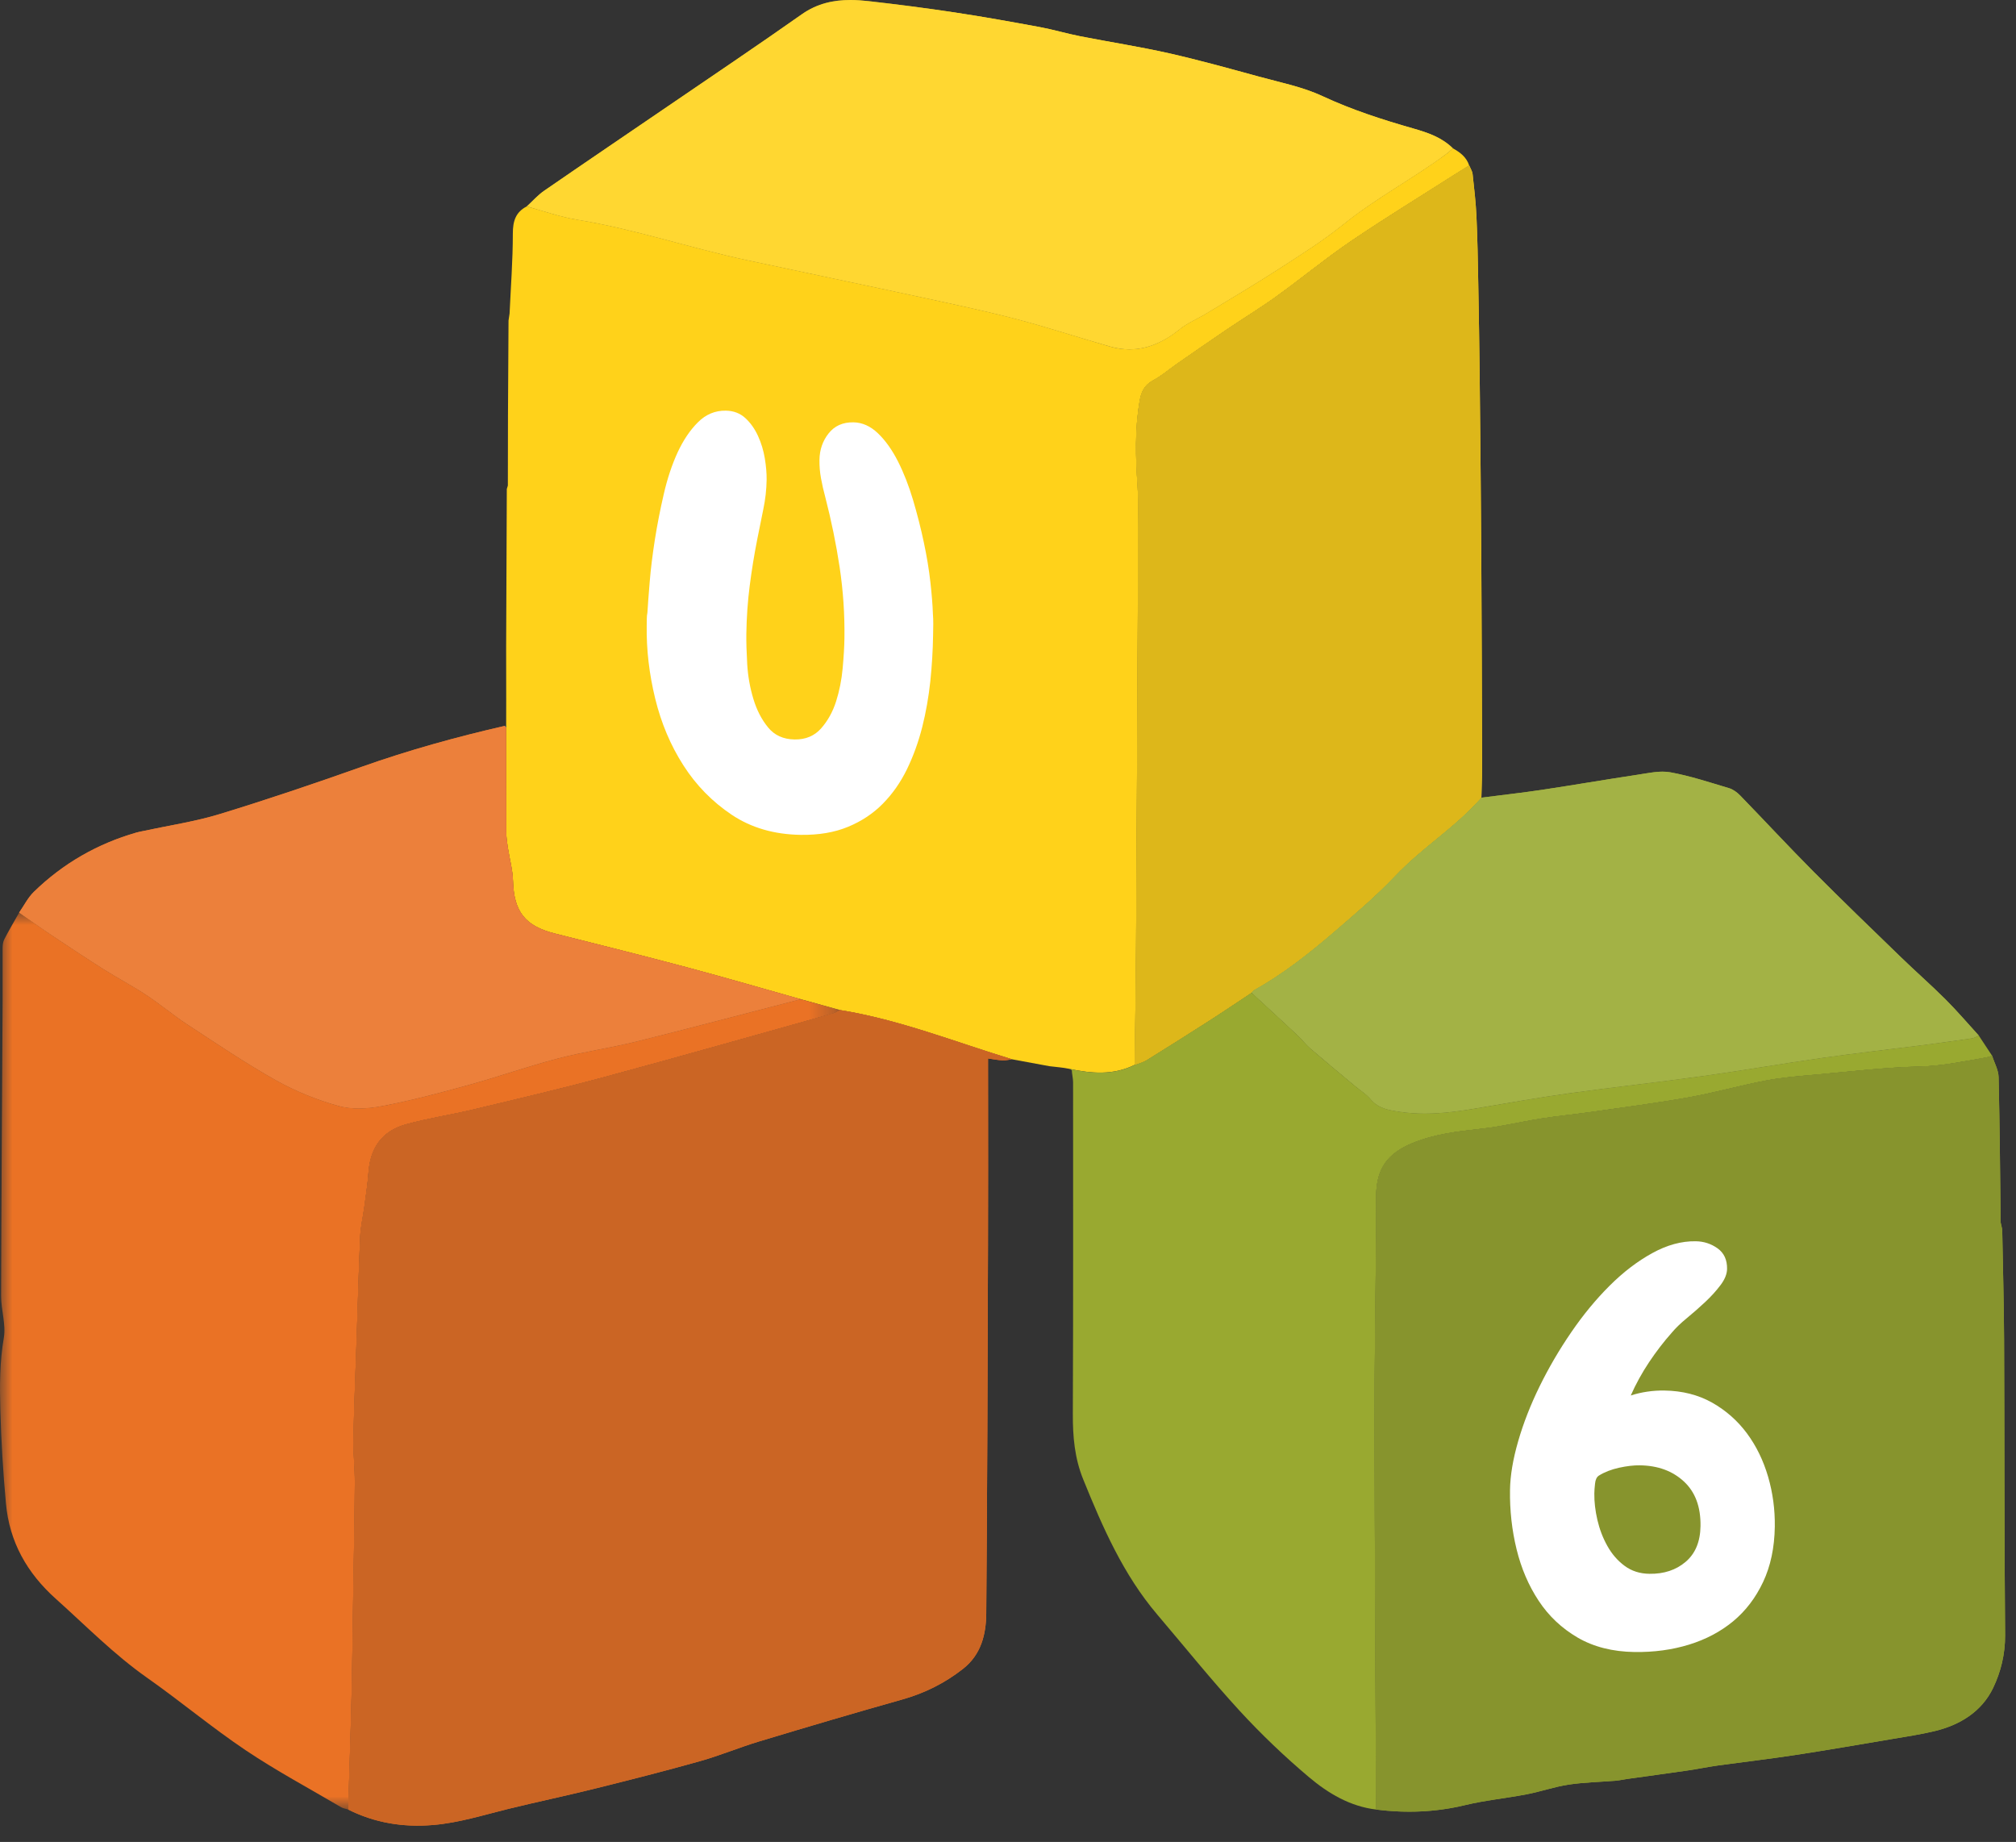
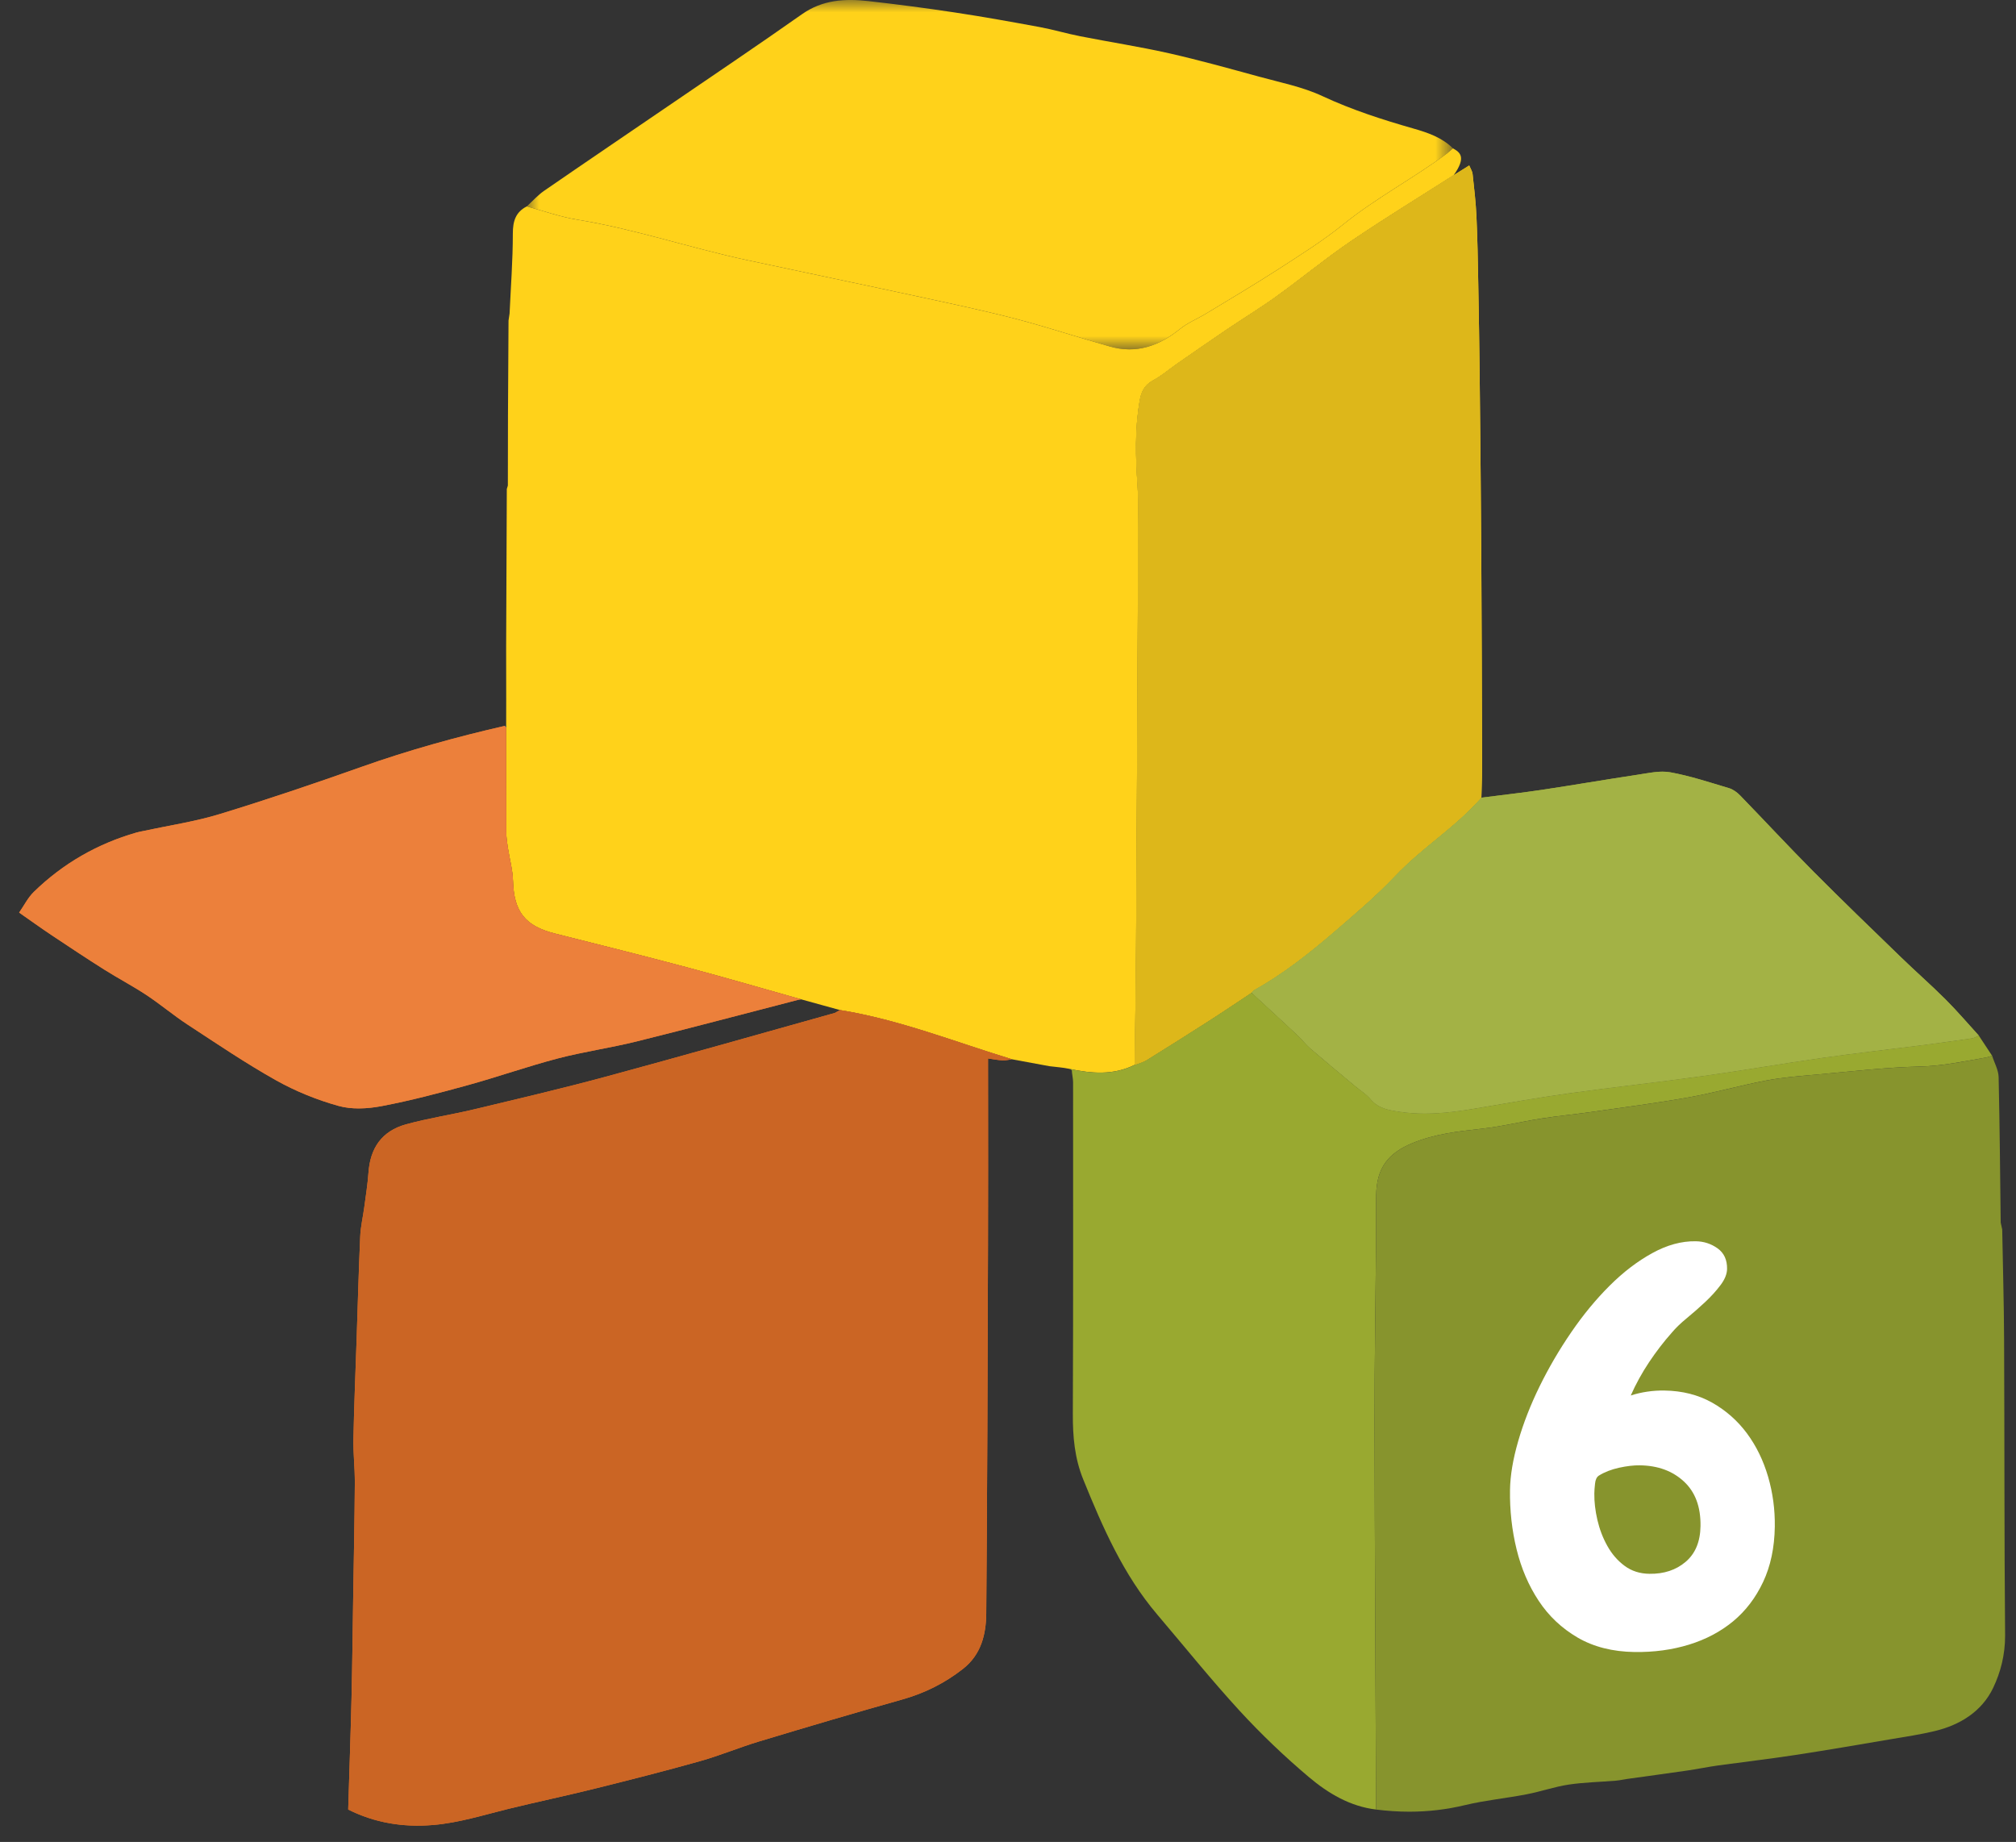
<svg xmlns="http://www.w3.org/2000/svg" xmlns:xlink="http://www.w3.org/1999/xlink" width="81px" height="74px" viewBox="0 0 81 74" version="1.1">
  <rect x="0" y="0" width="81" height="74" fill="#333333" stroke="none" />
  <title>Group 57 3</title>
  <defs>
-     <polygon id="path-1" points="0 -7.10542736e-15 33.749 -7.10542736e-15 33.749 36.034 0 36.034" />
    <polygon id="path-3" points="0 0 37.214 0 37.214 14.036 0 14.036" />
    <polygon id="path-5" points="0.177 0 0.823 0 0.823 1 0.177 1" />
    <polygon id="path-7" points="0.177 0 0.823 0 0.823 1 0.177 1" />
  </defs>
  <g id="Page-1" stroke="none" stroke-width="1" fill="none" fill-rule="evenodd">
    <g id="Group-57">
-       <path d="M20.336,25.998 C20.337,26.71 20.338,27.42 20.339,28.131 C20.339,28.469 20.338,28.806 20.337,29.144 L20.334,29.217 C20.335,30.618 20.334,32.02 20.34,33.421 C20.342,33.623 20.37,33.826 20.399,34.026 C20.469,34.483 20.599,34.938 20.612,35.396 C20.648,36.622 21.095,37.202 22.288,37.503 C24.059,37.949 25.832,38.391 27.597,38.862 C29.133,39.272 30.658,39.718 32.188,40.148 C32.708,40.292 33.228,40.436 33.749,40.579 C36.13,40.963 38.366,41.857 40.658,42.556 C41.16,42.648 41.663,42.741 42.165,42.834 C42.432,42.868 42.702,42.884 42.964,42.94 C43.856,43.131 44.737,43.204 45.59,42.78 C45.609,41.188 45.637,39.595 45.646,38.003 C45.673,33.528 45.694,29.053 45.716,24.578 C45.72,23.621 45.717,22.664 45.717,21.707 C45.716,20.978 45.753,20.246 45.705,19.52 C45.628,18.384 45.593,17.255 45.787,16.127 C45.849,15.764 45.966,15.477 46.323,15.287 C46.67,15.102 46.973,14.836 47.299,14.61 C47.96,14.152 48.62,13.693 49.287,13.242 C49.953,12.792 50.641,12.372 51.294,11.902 C52.295,11.181 53.249,10.39 54.269,9.697 C55.625,8.776 57.026,7.92 58.409,7.036 C58.615,6.905 58.823,6.777 59.03,6.647 C58.921,6.315 58.669,6.12 58.378,5.961 L58.148,6.157 C56.791,7.163 55.288,7.951 53.967,9.017 C53.139,9.685 52.228,10.253 51.333,10.833 C50.389,11.443 49.42,12.014 48.458,12.598 C48.11,12.81 47.719,12.966 47.406,13.219 C46.567,13.897 45.659,14.228 44.591,13.919 C43.352,13.561 42.126,13.157 40.88,12.828 C39.654,12.506 38.412,12.243 37.173,11.974 C34.784,11.457 32.39,10.96 30,10.447 C27.72,9.957 25.503,9.202 23.194,8.825 C22.507,8.713 21.84,8.473 21.164,8.292 C20.717,8.523 20.605,8.885 20.605,9.382 C20.605,10.455 20.523,11.526 20.474,12.597 C20.46,12.691 20.446,12.784 20.432,12.877 C20.424,14.142 20.415,15.407 20.41,16.672 C20.406,17.616 20.406,18.561 20.405,19.507 L20.363,19.645 L20.336,25.998 Z" id="Fill-1" fill="#FFD21A" />
+       <path d="M20.336,25.998 C20.337,26.71 20.338,27.42 20.339,28.131 C20.339,28.469 20.338,28.806 20.337,29.144 L20.334,29.217 C20.335,30.618 20.334,32.02 20.34,33.421 C20.342,33.623 20.37,33.826 20.399,34.026 C20.469,34.483 20.599,34.938 20.612,35.396 C20.648,36.622 21.095,37.202 22.288,37.503 C24.059,37.949 25.832,38.391 27.597,38.862 C29.133,39.272 30.658,39.718 32.188,40.148 C32.708,40.292 33.228,40.436 33.749,40.579 C36.13,40.963 38.366,41.857 40.658,42.556 C41.16,42.648 41.663,42.741 42.165,42.834 C42.432,42.868 42.702,42.884 42.964,42.94 C43.856,43.131 44.737,43.204 45.59,42.78 C45.609,41.188 45.637,39.595 45.646,38.003 C45.673,33.528 45.694,29.053 45.716,24.578 C45.72,23.621 45.717,22.664 45.717,21.707 C45.716,20.978 45.753,20.246 45.705,19.52 C45.628,18.384 45.593,17.255 45.787,16.127 C45.849,15.764 45.966,15.477 46.323,15.287 C46.67,15.102 46.973,14.836 47.299,14.61 C47.96,14.152 48.62,13.693 49.287,13.242 C49.953,12.792 50.641,12.372 51.294,11.902 C52.295,11.181 53.249,10.39 54.269,9.697 C55.625,8.776 57.026,7.92 58.409,7.036 C58.921,6.315 58.669,6.12 58.378,5.961 L58.148,6.157 C56.791,7.163 55.288,7.951 53.967,9.017 C53.139,9.685 52.228,10.253 51.333,10.833 C50.389,11.443 49.42,12.014 48.458,12.598 C48.11,12.81 47.719,12.966 47.406,13.219 C46.567,13.897 45.659,14.228 44.591,13.919 C43.352,13.561 42.126,13.157 40.88,12.828 C39.654,12.506 38.412,12.243 37.173,11.974 C34.784,11.457 32.39,10.96 30,10.447 C27.72,9.957 25.503,9.202 23.194,8.825 C22.507,8.713 21.84,8.473 21.164,8.292 C20.717,8.523 20.605,8.885 20.605,9.382 C20.605,10.455 20.523,11.526 20.474,12.597 C20.46,12.691 20.446,12.784 20.432,12.877 C20.424,14.142 20.415,15.407 20.41,16.672 C20.406,17.616 20.406,18.561 20.405,19.507 L20.363,19.645 L20.336,25.998 Z" id="Fill-1" fill="#FFD21A" />
      <path d="M40.658,42.556 C38.366,41.857 36.13,40.963 33.749,40.579 L33.543,40.694 C30.465,41.555 27.39,42.431 24.305,43.265 C22.555,43.738 20.79,44.15 19.027,44.572 C18.127,44.787 17.206,44.923 16.315,45.169 C15.344,45.438 14.874,46.115 14.804,47.119 C14.771,47.58 14.697,48.038 14.636,48.497 C14.584,48.889 14.49,49.277 14.473,49.669 C14.412,51.03 14.376,52.392 14.33,53.753 C14.285,55.103 14.227,56.453 14.2,57.804 C14.188,58.393 14.261,58.983 14.257,59.573 C14.247,61.051 14.216,62.529 14.193,64.007 C14.17,65.406 14.156,66.804 14.124,68.202 C14.088,69.7 14.035,71.198 13.99,72.697 C15.066,73.237 16.21,73.419 17.401,73.318 C18.445,73.231 19.443,72.911 20.454,72.663 C21.599,72.384 22.755,72.142 23.898,71.857 C25.31,71.506 26.72,71.149 28.12,70.755 C28.929,70.527 29.709,70.199 30.514,69.957 C32.42,69.382 34.328,68.816 36.244,68.278 C37.148,68.024 37.96,67.62 38.695,67.042 C39.422,66.47 39.619,65.66 39.626,64.819 C39.667,59.897 39.681,54.975 39.696,50.052 C39.705,47.648 39.698,45.243 39.698,42.838 L39.698,42.523 C39.914,42.553 40.099,42.592 40.286,42.601 C40.409,42.607 40.534,42.572 40.658,42.556" id="Fill-3" fill="#EA7225" />
-       <path d="M80.384,49.117 C80.36,47.169 80.347,45.221 80.301,43.274 C80.294,42.986 80.131,42.702 80.041,42.417 L79.814,42.482 C78.923,42.638 78.046,42.827 77.127,42.848 C75.749,42.88 74.374,43.048 72.999,43.17 C72.323,43.231 71.642,43.281 70.978,43.406 C69.933,43.604 68.906,43.898 67.86,44.085 C66.57,44.315 65.268,44.483 63.971,44.669 C63.289,44.767 62.602,44.831 61.921,44.937 C61.128,45.062 60.344,45.256 59.547,45.344 C58.599,45.45 57.661,45.552 56.766,45.917 C55.756,46.329 55.311,46.934 55.292,48.016 C55.282,48.568 55.295,49.121 55.29,49.674 C55.269,52.155 55.224,54.637 55.227,57.118 C55.235,62.311 55.267,67.505 55.29,72.698 C56.494,72.85 57.683,72.805 58.873,72.518 C59.681,72.322 60.518,72.244 61.337,72.086 C61.905,71.977 62.457,71.782 63.027,71.696 C63.655,71.601 64.295,71.591 64.93,71.538 C65.085,71.524 65.238,71.487 65.392,71.466 C66.188,71.354 66.985,71.248 67.781,71.132 C68.195,71.073 68.604,70.986 69.018,70.929 C70.04,70.786 71.065,70.67 72.084,70.514 C73.384,70.315 74.68,70.091 75.976,69.872 C76.567,69.771 77.161,69.684 77.742,69.544 C78.758,69.298 79.625,68.758 80.079,67.816 C80.389,67.171 80.568,66.449 80.562,65.684 C80.526,61.731 80.539,57.777 80.521,53.824 C80.515,52.347 80.472,50.87 80.446,49.392 C80.425,49.3 80.404,49.208 80.384,49.117" id="Fill-5" fill="#99A930" />
      <g id="Group-9" transform="translate(0, 36.663)">
        <mask id="mask-2" fill="white">
          <use xlink:href="#path-1" />
        </mask>
        <g id="Clip-8" />
        <path d="M13.99,36.034 C14.035,34.535 14.088,33.037 14.124,31.539 C14.157,30.141 14.171,28.743 14.193,27.344 C14.217,25.866 14.248,24.388 14.257,22.909 C14.261,22.32 14.188,21.73 14.2,21.14 C14.227,19.79 14.286,18.44 14.331,17.09 C14.377,15.729 14.412,14.367 14.473,13.006 C14.49,12.614 14.585,12.226 14.637,11.834 C14.698,11.375 14.771,10.917 14.804,10.456 C14.875,9.452 15.345,8.775 16.315,8.506 C17.206,8.26 18.128,8.124 19.028,7.909 C20.791,7.487 22.556,7.075 24.305,6.602 C27.391,5.768 30.465,4.892 33.543,4.031 L33.749,3.916 C33.229,3.773 32.709,3.629 32.189,3.485 L32.055,3.508 C29.891,4.067 27.733,4.641 25.565,5.179 C24.521,5.438 23.449,5.588 22.41,5.86 C21.191,6.18 20,6.601 18.785,6.936 C17.649,7.249 16.507,7.551 15.35,7.772 C14.785,7.88 14.147,7.918 13.602,7.767 C12.735,7.525 11.875,7.176 11.089,6.736 C9.871,6.053 8.71,5.266 7.54,4.501 C6.971,4.129 6.449,3.685 5.881,3.31 C5.332,2.947 4.745,2.64 4.188,2.289 C3.478,1.841 2.779,1.377 2.08,0.911 C1.638,0.615 1.206,0.304 0.77,-7.10542736e-15 C0.569,0.357 0.361,0.709 0.173,1.072 C0.119,1.176 0.106,1.311 0.105,1.433 C0.101,2.116 0.109,2.799 0.105,3.483 C0.084,7.456 0.054,11.43 0.044,15.404 C0.043,15.967 0.246,16.549 0.153,17.088 C-0.012,18.049 -0.014,19.008 0.013,19.967 C0.047,21.226 0.125,22.486 0.239,23.739 C0.379,25.281 1.083,26.531 2.244,27.57 C3.448,28.648 4.577,29.803 5.908,30.739 C7.247,31.68 8.508,32.737 9.865,33.649 C11.1,34.478 12.418,35.183 13.702,35.939 C13.787,35.989 13.894,36.003 13.99,36.034" id="Fill-7" fill="#EA7225" mask="url(#mask-2)" />
      </g>
      <path d="M59.031,6.647 C58.824,6.777 58.616,6.905 58.41,7.037 C57.027,7.92 55.626,8.777 54.27,9.698 C53.25,10.391 52.296,11.181 51.295,11.902 C50.642,12.372 49.954,12.793 49.288,13.243 C48.621,13.693 47.961,14.152 47.3,14.61 C46.974,14.836 46.671,15.102 46.324,15.288 C45.967,15.478 45.85,15.764 45.788,16.127 C45.594,17.255 45.629,18.384 45.705,19.52 C45.754,20.246 45.717,20.978 45.717,21.707 C45.718,22.664 45.721,23.621 45.717,24.578 C45.695,29.053 45.674,33.528 45.647,38.004 C45.637,39.596 45.609,41.188 45.59,42.781 C45.748,42.719 45.919,42.68 46.06,42.592 C46.906,42.067 47.749,41.536 48.586,40.999 C49.157,40.633 49.719,40.252 50.284,39.878 L50.378,39.782 C51.548,39.13 52.594,38.305 53.605,37.436 C54.433,36.724 55.27,36.013 56.022,35.224 C57.223,33.965 58.356,33.343 59.518,32.047 L59.543,31.201 C59.544,30.973 59.546,30.744 59.548,30.515 C59.538,27.849 59.534,25.184 59.517,22.518 C59.503,20.081 59.477,17.644 59.452,15.207 C59.438,13.924 59.418,12.642 59.394,11.359 C59.378,10.474 59.363,9.588 59.322,8.704 C59.296,8.132 59.23,7.562 59.167,6.993 C59.153,6.874 59.078,6.762 59.031,6.647" id="Fill-10" fill="#FFD21A" />
      <path d="M43.064,42.991 C43.064,43.108 43.115,43.334 43.115,43.468 C43.114,47.912 43.124,52.357 43.105,56.801 C43.101,57.711 43.176,58.583 43.524,59.438 C44.305,61.364 45.132,63.258 46.495,64.862 C47.595,66.155 48.659,67.481 49.806,68.73 C50.676,69.675 51.612,70.57 52.594,71.398 C53.364,72.047 54.244,72.573 55.29,72.697 C55.268,67.505 55.236,62.311 55.228,57.118 C55.225,54.637 55.27,52.155 55.291,49.674 C55.295,49.121 55.283,48.568 55.292,48.016 C55.312,46.933 55.756,46.329 56.767,45.917 C57.662,45.552 58.6,45.449 59.548,45.344 C60.345,45.256 61.129,45.062 61.921,44.937 C62.602,44.831 63.289,44.766 63.972,44.669 C65.269,44.483 66.571,44.315 67.861,44.085 C68.907,43.897 69.934,43.604 70.978,43.406 C71.643,43.281 72.323,43.23 72.999,43.17 C74.374,43.048 75.75,42.88 77.128,42.848 C78.047,42.827 78.924,42.637 79.815,42.482 L80.042,42.417 C79.863,42.146 79.684,41.875 79.505,41.603 C79.412,41.641 79.321,41.701 79.224,41.715 C78.53,41.815 77.835,41.911 77.139,42 C75.838,42.167 74.533,42.311 73.234,42.496 C71.632,42.724 70.038,43.003 68.436,43.226 C66.632,43.477 64.821,43.673 63.018,43.925 C61.786,44.096 60.56,44.315 59.334,44.523 C58.314,44.696 57.292,44.82 56.258,44.667 C55.818,44.601 55.387,44.541 55.069,44.16 C54.899,43.954 54.656,43.807 54.447,43.633 C53.848,43.131 53.244,42.634 52.652,42.124 C52.464,41.963 52.314,41.758 52.132,41.589 C51.52,41.015 50.9,40.448 50.284,39.878 C49.719,40.252 49.157,40.633 48.586,40.999 C47.748,41.536 46.906,42.068 46.06,42.592 C45.918,42.68 45.748,42.719 45.59,42.781 C44.738,43.205 43.857,43.131 42.965,42.941 L43.064,42.991 Z" id="Fill-12" fill="#99A930" />
      <g id="Group-16" transform="translate(21.165, 0)">
        <mask id="mask-4" fill="white">
          <use xlink:href="#path-3" />
        </mask>
        <g id="Clip-15" />
        <path d="M0,8.292 C0.676,8.473 1.342,8.713 2.03,8.825 C4.339,9.202 6.556,9.958 8.836,10.447 C11.226,10.96 13.62,11.457 16.009,11.974 C17.248,12.243 18.49,12.506 19.716,12.828 C20.961,13.157 22.188,13.561 23.426,13.919 C24.495,14.228 25.403,13.897 26.241,13.219 C26.555,12.966 26.945,12.81 27.294,12.598 C28.255,12.014 29.224,11.443 30.168,10.833 C31.064,10.253 31.975,9.685 32.803,9.017 C34.124,7.951 35.627,7.163 36.984,6.157 L37.214,5.961 C36.769,5.521 36.2,5.328 35.618,5.162 C34.373,4.806 33.15,4.412 31.968,3.861 C31.168,3.488 30.273,3.313 29.413,3.077 C28.211,2.748 27.009,2.412 25.794,2.138 C24.615,1.873 23.417,1.689 22.23,1.455 C21.688,1.349 21.156,1.189 20.613,1.088 C19.482,0.879 18.349,0.675 17.211,0.503 C16.054,0.327 14.891,0.176 13.727,0.044 C12.788,-0.062 11.885,-0.012 11.057,0.571 C9.272,1.828 7.459,3.047 5.655,4.279 C4.003,5.408 2.344,6.529 0.696,7.666 C0.442,7.841 0.231,8.081 0,8.292" id="Fill-14" fill="#FFD21A" mask="url(#mask-4)" />
      </g>
      <path d="M50.284,39.878 C50.9,40.448 51.52,41.015 52.132,41.589 C52.314,41.758 52.464,41.962 52.652,42.124 C53.244,42.633 53.847,43.131 54.447,43.632 C54.656,43.807 54.899,43.954 55.069,44.159 C55.387,44.541 55.818,44.601 56.258,44.666 C57.292,44.82 58.313,44.696 59.334,44.522 C60.56,44.315 61.786,44.096 63.018,43.924 C64.821,43.673 66.632,43.477 68.436,43.226 C70.038,43.003 71.632,42.723 73.234,42.496 C74.533,42.31 75.838,42.167 77.139,42 C77.835,41.91 78.53,41.815 79.224,41.714 C79.321,41.7 79.411,41.641 79.505,41.603 C79.063,41.119 78.638,40.618 78.175,40.156 C77.588,39.57 76.962,39.024 76.367,38.446 C75.19,37.307 74.01,36.169 72.855,35.008 C71.86,34.007 70.901,32.971 69.918,31.959 C69.796,31.833 69.636,31.714 69.473,31.665 C68.691,31.432 67.911,31.172 67.111,31.027 C66.684,30.95 66.214,31.063 65.769,31.129 C64.494,31.321 63.223,31.541 61.948,31.732 C61.16,31.85 60.367,31.937 59.518,32.047 L59.518,32.039 L59.518,32.047 C58.356,33.343 57.222,33.965 56.021,35.224 C55.27,36.013 54.433,36.724 53.604,37.435 C52.594,38.305 51.548,39.13 50.377,39.782 L50.284,39.878 Z" id="Fill-17" fill="#99A930" />
      <path d="M0.769,36.663 C1.206,36.967 1.637,37.278 2.08,37.574 C2.778,38.04 3.477,38.504 4.188,38.952 C4.744,39.304 5.331,39.61 5.881,39.973 C6.448,40.348 6.97,40.792 7.54,41.164 C8.71,41.929 9.871,42.716 11.089,43.399 C11.874,43.839 12.734,44.188 13.601,44.43 C14.146,44.581 14.784,44.543 15.35,44.435 C16.506,44.214 17.649,43.912 18.784,43.599 C19.999,43.264 21.19,42.843 22.409,42.523 C23.449,42.251 24.52,42.101 25.564,41.842 C27.732,41.304 29.891,40.73 32.054,40.171 L32.188,40.148 C30.658,39.719 29.133,39.272 27.597,38.862 C25.832,38.391 24.059,37.949 22.288,37.503 C21.095,37.203 20.648,36.622 20.612,35.397 C20.599,34.938 20.469,34.483 20.399,34.026 C20.37,33.826 20.342,33.623 20.34,33.421 C20.334,32.02 20.335,30.618 20.334,29.217 L20.281,29.162 C18.331,29.607 16.408,30.141 14.521,30.81 C12.637,31.478 10.741,32.12 8.83,32.704 C7.839,33.007 6.803,33.16 5.787,33.38 C5.687,33.402 5.585,33.418 5.488,33.445 C3.912,33.897 2.529,34.691 1.356,35.835 C1.118,36.067 0.963,36.385 0.769,36.663" id="Fill-19" fill="#EA7225" />
      <path d="M20.432,12.878 C20.446,12.785 20.46,12.691 20.474,12.598 C20.46,12.691 20.446,12.785 20.432,12.878" id="Fill-21" fill="#FED7D7" />
      <g id="Group-25" transform="translate(79.739, 48.754)">
        <mask id="mask-6" fill="white">
          <use xlink:href="#path-5" />
        </mask>
        <g id="Clip-24" />
        <path d="M0.646,0.362 C0.666,0.454 0.687,0.545 0.708,0.637 C0.687,0.545 0.666,0.454 0.646,0.362" id="Fill-23" fill="#833BDB" mask="url(#mask-6)" />
      </g>
      <path d="M20.364,19.646 L20.405,19.507 L20.364,19.646 Z" id="Fill-26" fill="#E5D7DB" />
      <polygon id="Fill-28" fill="#2B647B" points="20.281 29.163 20.334 29.218 20.338 29.145" />
      <path d="M33.749,40.58 L33.543,40.694 C30.465,41.556 27.39,42.431 24.305,43.266 C22.555,43.738 20.79,44.15 19.028,44.572 C18.127,44.788 17.206,44.924 16.315,45.17 C15.344,45.438 14.874,46.116 14.804,47.12 C14.771,47.58 14.697,48.039 14.636,48.498 C14.584,48.889 14.49,49.278 14.473,49.67 C14.412,51.031 14.376,52.392 14.33,53.754 C14.285,55.104 14.227,56.454 14.2,57.804 C14.199,57.841 14.199,57.878 14.198,57.915 C14.197,58.449 14.256,58.983 14.257,59.518 C14.257,59.536 14.257,59.555 14.257,59.573 C14.247,61.051 14.216,62.53 14.193,64.007 C14.171,65.406 14.157,66.805 14.124,68.203 C14.088,69.701 14.035,71.199 13.99,72.698 C14.879,73.144 15.815,73.345 16.785,73.345 C16.989,73.345 17.194,73.336 17.401,73.319 C18.445,73.231 19.443,72.912 20.454,72.664 C21.599,72.384 22.755,72.142 23.898,71.858 C25.31,71.507 26.721,71.149 28.12,70.755 C28.929,70.528 29.709,70.2 30.514,69.957 C32.42,69.383 34.328,68.817 36.244,68.279 C37.148,68.024 37.96,67.621 38.695,67.043 C39.422,66.471 39.619,65.66 39.626,64.819 C39.667,59.898 39.681,54.975 39.696,50.053 C39.7,49.151 39.701,48.249 39.701,47.348 C39.701,45.845 39.698,44.342 39.698,42.839 L39.698,42.523 C39.914,42.554 40.1,42.592 40.286,42.602 C40.296,42.602 40.306,42.602 40.316,42.602 C40.429,42.602 40.544,42.572 40.658,42.557 C38.366,41.858 36.131,40.964 33.749,40.58" id="Fill-30" fill="#CB6524" />
      <path d="M80.042,42.416 L79.815,42.481 C78.924,42.638 78.047,42.827 77.128,42.849 C75.75,42.88 74.374,43.047 73,43.169 C72.324,43.23 71.643,43.281 70.979,43.407 C69.934,43.603 68.907,43.898 67.861,44.084 C66.571,44.315 65.269,44.483 63.972,44.669 C63.289,44.767 62.603,44.831 61.922,44.938 C61.129,45.062 60.345,45.255 59.548,45.343 C58.6,45.45 57.662,45.551 56.767,45.916 C55.756,46.328 55.312,46.934 55.292,48.016 C55.289,48.188 55.289,48.361 55.289,48.533 C55.289,48.809 55.292,49.087 55.292,49.362 C55.292,49.467 55.292,49.569 55.291,49.673 C55.271,52.078 55.228,54.481 55.228,56.886 C55.228,56.962 55.228,57.041 55.228,57.117 C55.236,62.312 55.268,67.504 55.29,72.698 C55.737,72.754 56.182,72.784 56.625,72.784 C57.377,72.784 58.125,72.698 58.873,72.517 C59.682,72.323 60.519,72.245 61.338,72.085 C61.906,71.977 62.458,71.781 63.028,71.695 C63.656,71.602 64.296,71.591 64.931,71.537 C65.086,71.525 65.239,71.487 65.393,71.466 C66.189,71.353 66.986,71.249 67.781,71.132 C68.195,71.073 68.605,70.986 69.019,70.928 C70.04,70.787 71.066,70.669 72.085,70.513 C73.385,70.316 74.681,70.091 75.977,69.871 C76.567,69.772 77.162,69.683 77.743,69.543 C78.759,69.297 79.626,68.757 80.079,67.816 C80.385,67.181 80.563,66.472 80.562,65.719 C80.562,65.707 80.562,65.695 80.562,65.683 C80.527,61.73 80.54,57.778 80.522,53.824 C80.516,52.346 80.472,50.87 80.446,49.392 C80.426,49.3 80.405,49.209 80.385,49.117 C80.361,47.169 80.347,45.221 80.302,43.273 C80.295,42.986 80.132,42.703 80.042,42.416" id="Fill-32" fill="#87942D" />
      <g id="Group-36" transform="translate(79.739, 48.754)">
        <mask id="mask-8" fill="white">
          <use xlink:href="#path-7" />
        </mask>
        <g id="Clip-35" />
        <path d="M0.646,0.362 C0.666,0.454 0.687,0.545 0.708,0.637 C0.687,0.545 0.666,0.454 0.646,0.362" id="Fill-34" fill="#7437BE" mask="url(#mask-8)" />
      </g>
      <path d="M59.541,31.26 L59.518,32.046 L59.521,32.046 C59.524,31.959 59.528,31.81 59.531,31.661 C59.535,31.502 59.539,31.343 59.541,31.26" id="Fill-37" fill="#DDDDDD" />
      <path d="M59.031,6.647 L59.031,6.647 C58.824,6.777 58.616,6.905 58.41,7.037 C57.027,7.92 55.626,8.777 54.27,9.698 C53.25,10.391 52.296,11.181 51.295,11.902 C50.642,12.372 49.954,12.793 49.288,13.243 C48.621,13.693 47.961,14.152 47.3,14.61 C46.974,14.836 46.671,15.102 46.324,15.288 C45.967,15.478 45.85,15.764 45.788,16.127 C45.682,16.744 45.644,17.361 45.644,17.98 C45.645,18.492 45.671,19.005 45.705,19.52 C45.725,19.815 45.731,20.111 45.73,20.407 C45.73,20.84 45.717,21.274 45.717,21.707 C45.718,22.305 45.719,22.903 45.719,23.502 C45.719,23.861 45.718,24.219 45.717,24.578 C45.695,29.053 45.674,33.528 45.647,38.004 C45.637,39.596 45.609,41.188 45.59,42.781 C45.748,42.719 45.919,42.68 46.06,42.592 C46.906,42.067 47.749,41.536 48.586,40.999 C49.157,40.633 49.719,40.252 50.284,39.878 L50.378,39.782 C51.548,39.13 52.594,38.305 53.605,37.436 C54.433,36.724 55.27,36.013 56.022,35.224 C57.223,33.965 58.356,33.343 59.518,32.047 L59.518,31.97 L59.518,32.039 L59.518,32.047 L59.518,31.97 L59.518,32.039 L59.518,32.047 L59.541,31.26 C59.542,31.223 59.543,31.2 59.543,31.2 L59.543,31.201 C59.544,30.973 59.546,30.744 59.548,30.515 C59.538,27.849 59.534,25.184 59.517,22.518 C59.503,20.081 59.477,17.644 59.452,15.207 C59.438,13.924 59.418,12.642 59.394,11.359 C59.378,10.474 59.363,9.588 59.322,8.704 C59.296,8.132 59.23,7.562 59.167,6.993 C59.153,6.874 59.078,6.762 59.031,6.647" id="Fill-39" fill="#DDB71A" />
      <polygon id="Fill-41" fill="#87942D" points="59.518 31.97 59.518 32.047 59.518 32.039" />
-       <path d="M34.17,0 C33.49,0 32.836,0.139 32.222,0.571 C30.437,1.829 28.624,3.047 26.821,4.279 C25.168,5.408 23.509,6.529 21.861,7.666 C21.607,7.842 21.396,8.082 21.165,8.292 C21.841,8.473 22.508,8.713 23.195,8.825 C25.504,9.203 27.721,9.958 30.001,10.447 C32.391,10.96 34.785,11.458 37.174,11.974 C38.413,12.243 39.655,12.506 40.881,12.829 C42.127,13.157 43.353,13.561 44.591,13.919 C44.865,13.998 45.129,14.036 45.383,14.036 C46.121,14.036 46.783,13.723 47.406,13.22 C47.72,12.966 48.11,12.81 48.459,12.598 C49.42,12.014 50.39,11.443 51.333,10.833 C52.229,10.254 53.14,9.685 53.968,9.017 C55.289,7.951 56.792,7.163 58.149,6.157 L58.379,5.961 C57.934,5.521 57.365,5.328 56.783,5.162 C55.539,4.806 54.315,4.412 53.133,3.861 C52.333,3.489 51.438,3.313 50.578,3.077 C49.377,2.748 48.174,2.413 46.959,2.139 C45.78,1.873 44.582,1.689 43.395,1.456 C42.853,1.349 42.321,1.189 41.778,1.088 C40.647,0.879 39.514,0.675 38.377,0.503 C37.219,0.328 36.056,0.177 34.892,0.045 C34.649,0.017 34.408,0 34.17,0" id="Fill-43" fill="#FFD731" />
      <path d="M66.799,31.001 C66.46,31.001 66.108,31.079 65.769,31.129 C64.493,31.32 63.224,31.541 61.947,31.732 C61.161,31.85 60.37,31.937 59.522,32.046 C59.52,32.094 59.519,32.122 59.519,32.122 C59.517,32.122 59.517,32.1 59.519,32.047 C58.355,33.343 57.222,33.965 56.022,35.224 C55.27,36.013 54.432,36.724 53.605,37.435 C52.593,38.304 51.547,39.13 50.377,39.782 L50.283,39.878 C50.901,40.448 51.52,41.015 52.133,41.589 C52.313,41.758 52.465,41.962 52.653,42.124 C53.245,42.633 53.847,43.131 54.447,43.632 C54.657,43.807 54.898,43.954 55.069,44.159 C55.386,44.541 55.818,44.601 56.258,44.666 C56.587,44.715 56.913,44.736 57.24,44.736 C57.941,44.736 58.638,44.641 59.334,44.522 C60.56,44.315 61.786,44.096 63.019,43.924 C64.822,43.673 66.632,43.477 68.436,43.225 C70.038,43.003 71.632,42.723 73.234,42.496 C74.532,42.31 75.838,42.167 77.139,42 C77.835,41.91 78.529,41.814 79.225,41.714 C79.322,41.7 79.412,41.641 79.505,41.603 C79.062,41.119 78.638,40.618 78.174,40.156 C77.588,39.57 76.962,39.024 76.367,38.446 C75.189,37.307 74.01,36.169 72.855,35.008 C71.859,34.007 70.9,32.971 69.918,31.959 C69.796,31.833 69.636,31.714 69.472,31.665 C68.691,31.432 67.91,31.172 67.111,31.027 C67.008,31.009 66.904,31.001 66.799,31.001" id="Fill-45" fill="#A3B245" />
-       <polygon id="Fill-47" fill="#E0BE31" points="59.518 31.97 59.518 32.047 59.518 32.039" />
      <path d="M59.522,32.046 L59.519,32.046 C59.518,32.099 59.518,32.122 59.519,32.122 C59.519,32.122 59.521,32.093 59.522,32.046 L59.522,32.046 Z" id="Fill-49" fill="#939F42" />
      <path d="M20.281,29.163 C18.331,29.608 16.409,30.142 14.521,30.811 C12.637,31.479 10.742,32.12 8.83,32.705 C7.84,33.008 6.803,33.16 5.787,33.38 C5.687,33.403 5.586,33.417 5.488,33.446 C3.912,33.898 2.529,34.691 1.356,35.834 C1.118,36.068 0.963,36.386 0.769,36.663 C1.206,36.968 1.638,37.279 2.08,37.575 C2.778,38.039 3.478,38.504 4.188,38.953 C4.745,39.303 5.332,39.611 5.881,39.974 C6.448,40.349 6.971,40.792 7.54,41.164 C8.71,41.929 9.871,42.717 11.089,43.4 C11.875,43.84 12.734,44.188 13.602,44.429 C13.857,44.501 14.133,44.531 14.413,44.531 C14.729,44.531 15.05,44.492 15.35,44.434 C16.506,44.215 17.649,43.911 18.784,43.599 C19.999,43.264 21.191,42.843 22.409,42.523 C23.449,42.252 24.52,42.1 25.565,41.843 C27.732,41.304 29.891,40.73 32.054,40.172 L32.189,40.148 C30.658,39.718 29.133,39.272 27.598,38.862 C25.832,38.392 24.06,37.95 22.288,37.504 C21.095,37.203 20.648,36.623 20.612,35.397 C20.599,34.938 20.469,34.483 20.4,34.026 C20.37,33.825 20.342,33.623 20.341,33.422 C20.334,32.02 20.336,30.619 20.334,29.218 L20.281,29.163 Z" id="Fill-51" fill="#EC803B" />
-       <path d="M37.49,25.523 C37.481,26.122 37.444,26.737 37.379,27.371 C37.311,28.003 37.203,28.619 37.053,29.214 C36.901,29.81 36.698,30.373 36.442,30.901 C36.185,31.429 35.862,31.891 35.472,32.287 C35.084,32.682 34.616,32.993 34.073,33.217 C33.529,33.443 32.895,33.55 32.171,33.54 C31.104,33.524 30.182,33.255 29.401,32.734 C28.62,32.211 27.971,31.55 27.458,30.748 C26.943,29.945 26.565,29.049 26.324,28.062 C26.084,27.074 25.969,26.099 25.984,25.136 C25.985,25.035 25.987,24.939 25.988,24.852 C25.989,24.764 25.997,24.685 26.012,24.612 C26.031,24.305 26.061,23.89 26.105,23.366 C26.148,22.841 26.218,22.282 26.311,21.685 C26.405,21.088 26.524,20.478 26.669,19.852 C26.812,19.228 26.999,18.669 27.225,18.176 C27.454,17.683 27.726,17.279 28.044,16.963 C28.36,16.647 28.732,16.492 29.159,16.498 C29.471,16.502 29.732,16.601 29.944,16.794 C30.154,16.987 30.324,17.226 30.455,17.512 C30.586,17.798 30.677,18.099 30.729,18.414 C30.781,18.728 30.805,19.016 30.802,19.279 C30.796,19.672 30.751,20.069 30.667,20.468 C30.583,20.869 30.503,21.265 30.427,21.658 C30.303,22.283 30.202,22.909 30.122,23.535 C30.041,24.161 29.997,24.801 29.987,25.458 C29.982,25.793 29.994,26.202 30.022,26.683 C30.051,27.165 30.133,27.628 30.269,28.076 C30.403,28.523 30.599,28.905 30.859,29.222 C31.117,29.54 31.472,29.701 31.928,29.708 C32.368,29.714 32.722,29.566 32.99,29.264 C33.258,28.961 33.458,28.6 33.593,28.179 C33.726,27.758 33.815,27.315 33.857,26.848 C33.899,26.382 33.924,25.982 33.928,25.646 C33.942,24.684 33.877,23.732 33.736,22.789 C33.593,21.846 33.4,20.906 33.158,19.969 C33.09,19.72 33.034,19.472 32.988,19.223 C32.942,18.974 32.921,18.726 32.925,18.478 C32.93,18.07 33.053,17.714 33.292,17.412 C33.531,17.109 33.863,16.96 34.29,16.967 C34.644,16.972 34.973,17.119 35.275,17.408 C35.576,17.697 35.844,18.073 36.079,18.536 C36.313,18.999 36.515,19.515 36.685,20.086 C36.854,20.658 36.999,21.225 37.118,21.789 C37.238,22.351 37.327,22.889 37.383,23.4 C37.44,23.912 37.472,24.328 37.482,24.648 C37.493,24.794 37.499,24.937 37.497,25.076 C37.495,25.214 37.493,25.363 37.49,25.523" id="Fill-53" fill="#FFFFFF" />
      <path d="M68.324,61.31 C68.336,60.538 68.113,59.94 67.657,59.518 C67.201,59.095 66.611,58.878 65.886,58.869 C65.644,58.865 65.368,58.897 65.054,58.965 C64.741,59.034 64.469,59.139 64.24,59.282 C64.153,59.339 64.101,59.448 64.086,59.608 C64.068,59.768 64.059,59.899 64.058,60.001 C64.053,60.336 64.095,60.691 64.181,61.064 C64.268,61.437 64.401,61.786 64.582,62.109 C64.762,62.432 64.993,62.699 65.274,62.907 C65.554,63.115 65.886,63.222 66.27,63.227 C66.853,63.236 67.339,63.076 67.727,62.746 C68.116,62.415 68.315,61.937 68.324,61.31 M71.309,61.332 C71.297,62.178 71.139,62.919 70.839,63.556 C70.538,64.194 70.136,64.72 69.633,65.136 C69.129,65.552 68.538,65.864 67.86,66.073 C67.181,66.281 66.452,66.38 65.67,66.369 C64.79,66.356 64.029,66.162 63.387,65.789 C62.746,65.414 62.224,64.922 61.821,64.31 C61.417,63.7 61.122,63.009 60.934,62.242 C60.746,61.473 60.658,60.68 60.67,59.864 C60.678,59.281 60.788,58.626 60.998,57.9 C61.208,57.173 61.495,56.438 61.861,55.692 C62.227,54.947 62.65,54.223 63.13,53.523 C63.609,52.823 64.123,52.2 64.671,51.654 C65.219,51.107 65.79,50.671 66.385,50.344 C66.978,50.017 67.56,49.858 68.13,49.867 C68.456,49.871 68.749,49.966 69.011,50.153 C69.27,50.339 69.397,50.615 69.391,50.979 C69.388,51.183 69.301,51.401 69.126,51.631 C68.953,51.862 68.747,52.088 68.509,52.311 C68.271,52.534 68.026,52.749 67.774,52.956 C67.522,53.164 67.324,53.355 67.18,53.528 C66.847,53.902 66.54,54.302 66.256,54.728 C65.972,55.155 65.727,55.599 65.522,56.063 C65.736,55.994 65.958,55.942 66.186,55.909 C66.413,55.875 66.641,55.861 66.869,55.864 C67.594,55.874 68.234,56.037 68.792,56.351 C69.347,56.665 69.814,57.078 70.19,57.585 C70.567,58.094 70.849,58.675 71.04,59.327 C71.229,59.978 71.319,60.647 71.309,61.332" id="Fill-55" fill="#FFFFFF" />
    </g>
  </g>
</svg>